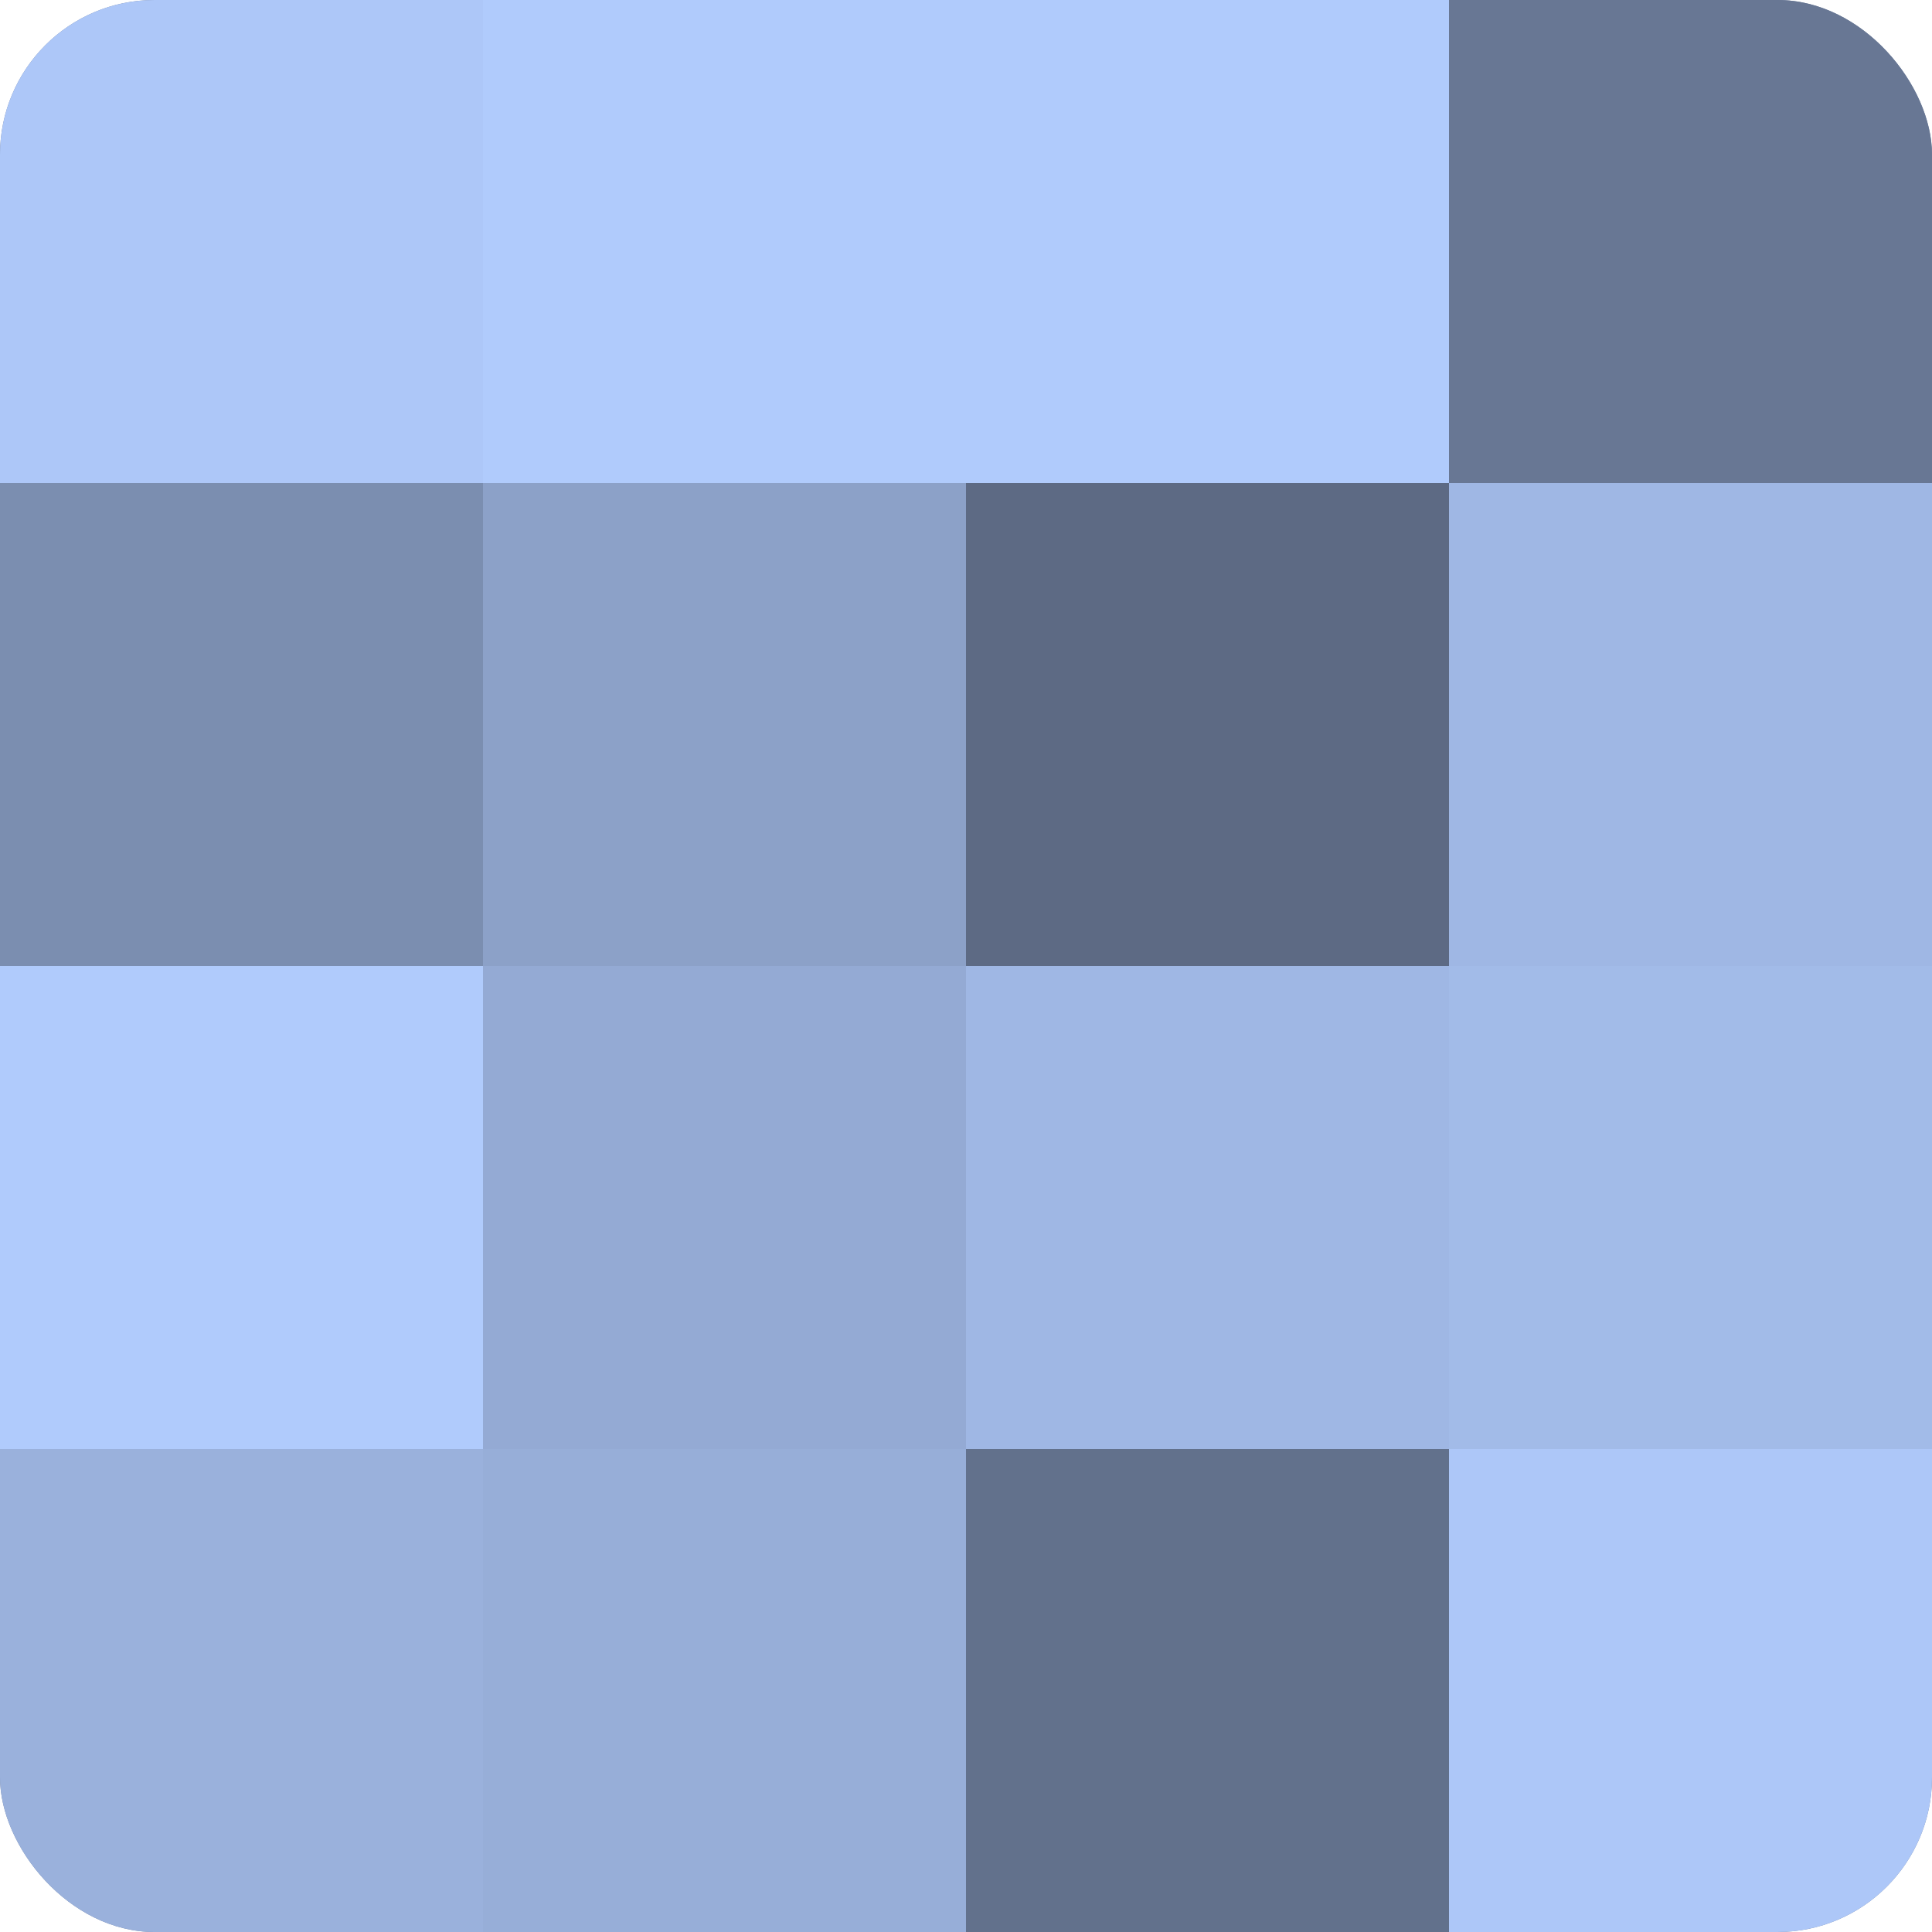
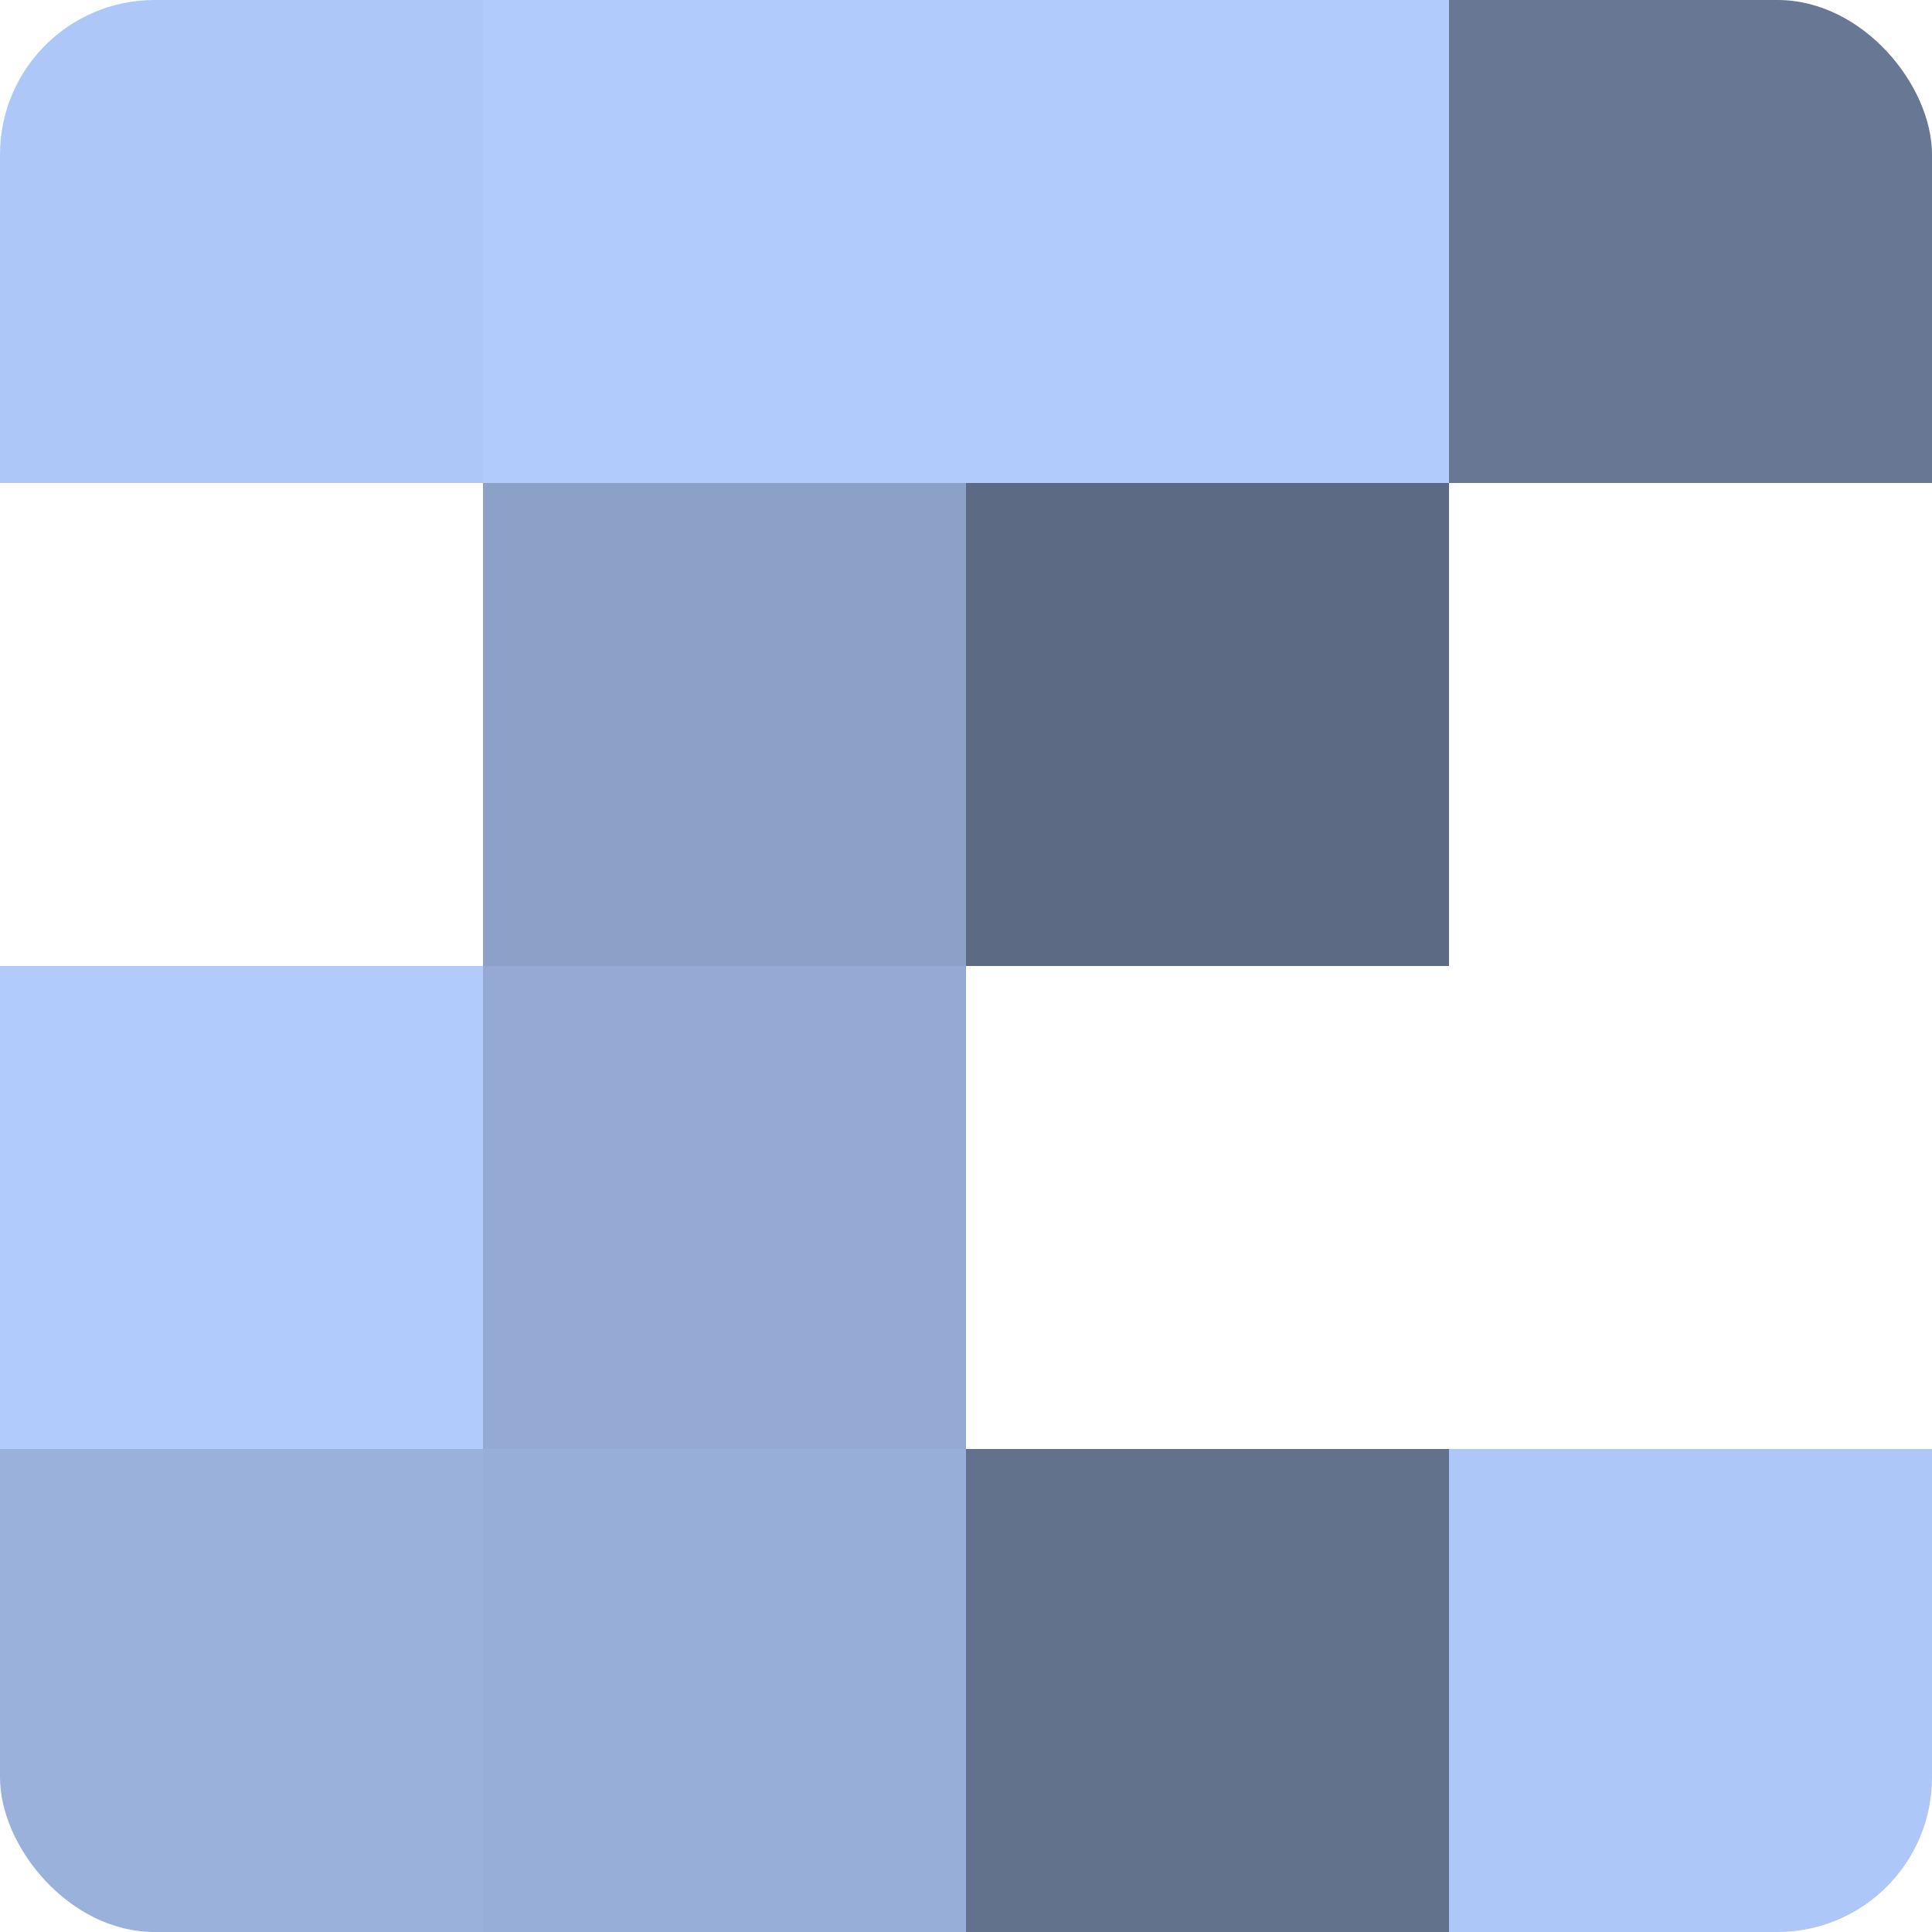
<svg xmlns="http://www.w3.org/2000/svg" width="60" height="60" viewBox="0 0 100 100" preserveAspectRatio="xMidYMid meet">
  <defs>
    <clipPath id="c" width="100" height="100">
      <rect width="100" height="100" rx="8" ry="8" />
    </clipPath>
  </defs>
  <g clip-path="url(#c)">
-     <rect width="100" height="100" fill="#7081a0" />
    <rect width="25" height="25" fill="#adc7f8" />
-     <rect y="25" width="25" height="25" fill="#7b8eb0" />
    <rect y="50" width="25" height="25" fill="#b0cbfc" />
    <rect y="75" width="25" height="25" fill="#9ab1dc" />
    <rect x="25" width="25" height="25" fill="#b0cbfc" />
    <rect x="25" y="25" width="25" height="25" fill="#8ca1c8" />
    <rect x="25" y="50" width="25" height="25" fill="#94aad4" />
    <rect x="25" y="75" width="25" height="25" fill="#97aed8" />
    <rect x="50" width="25" height="25" fill="#b0cbfc" />
    <rect x="50" y="25" width="25" height="25" fill="#5d6a84" />
-     <rect x="50" y="50" width="25" height="25" fill="#9fb7e4" />
    <rect x="50" y="75" width="25" height="25" fill="#62718c" />
    <rect x="75" width="25" height="25" fill="#687794" />
-     <rect x="75" y="25" width="25" height="25" fill="#9fb7e4" />
-     <rect x="75" y="50" width="25" height="25" fill="#a2bbe8" />
    <rect x="75" y="75" width="25" height="25" fill="#adc7f8" />
  </g>
</svg>